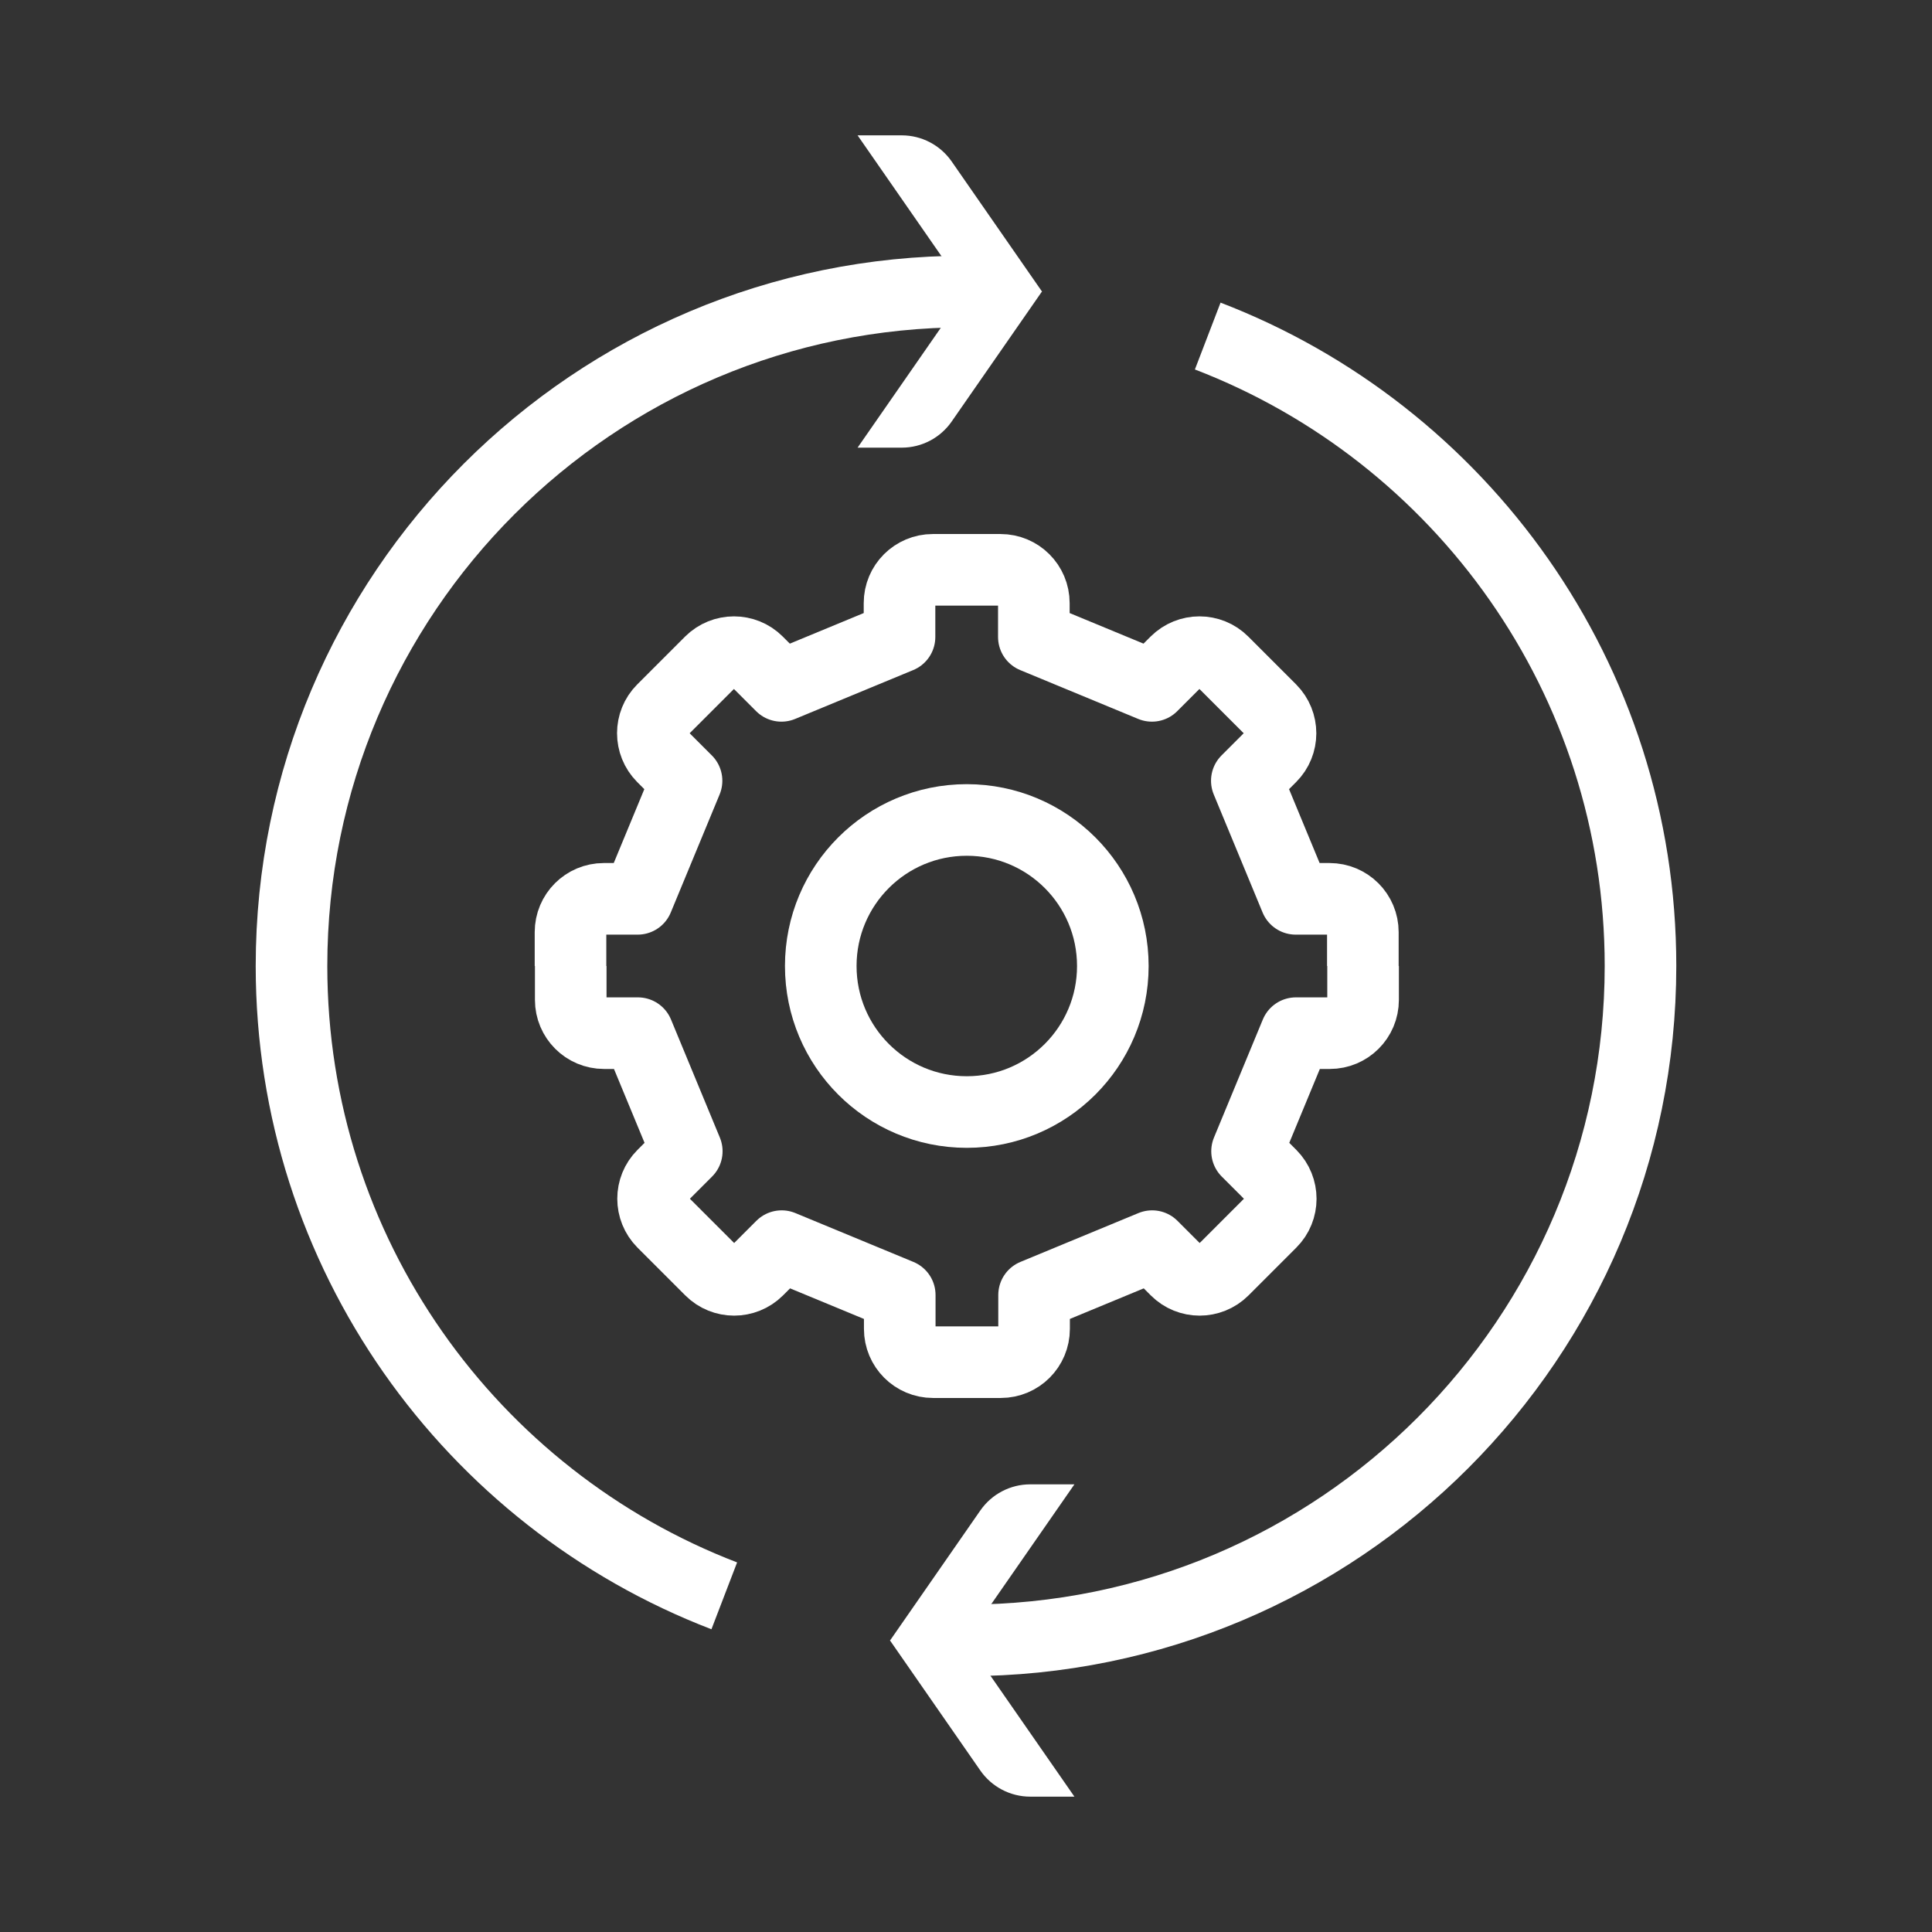
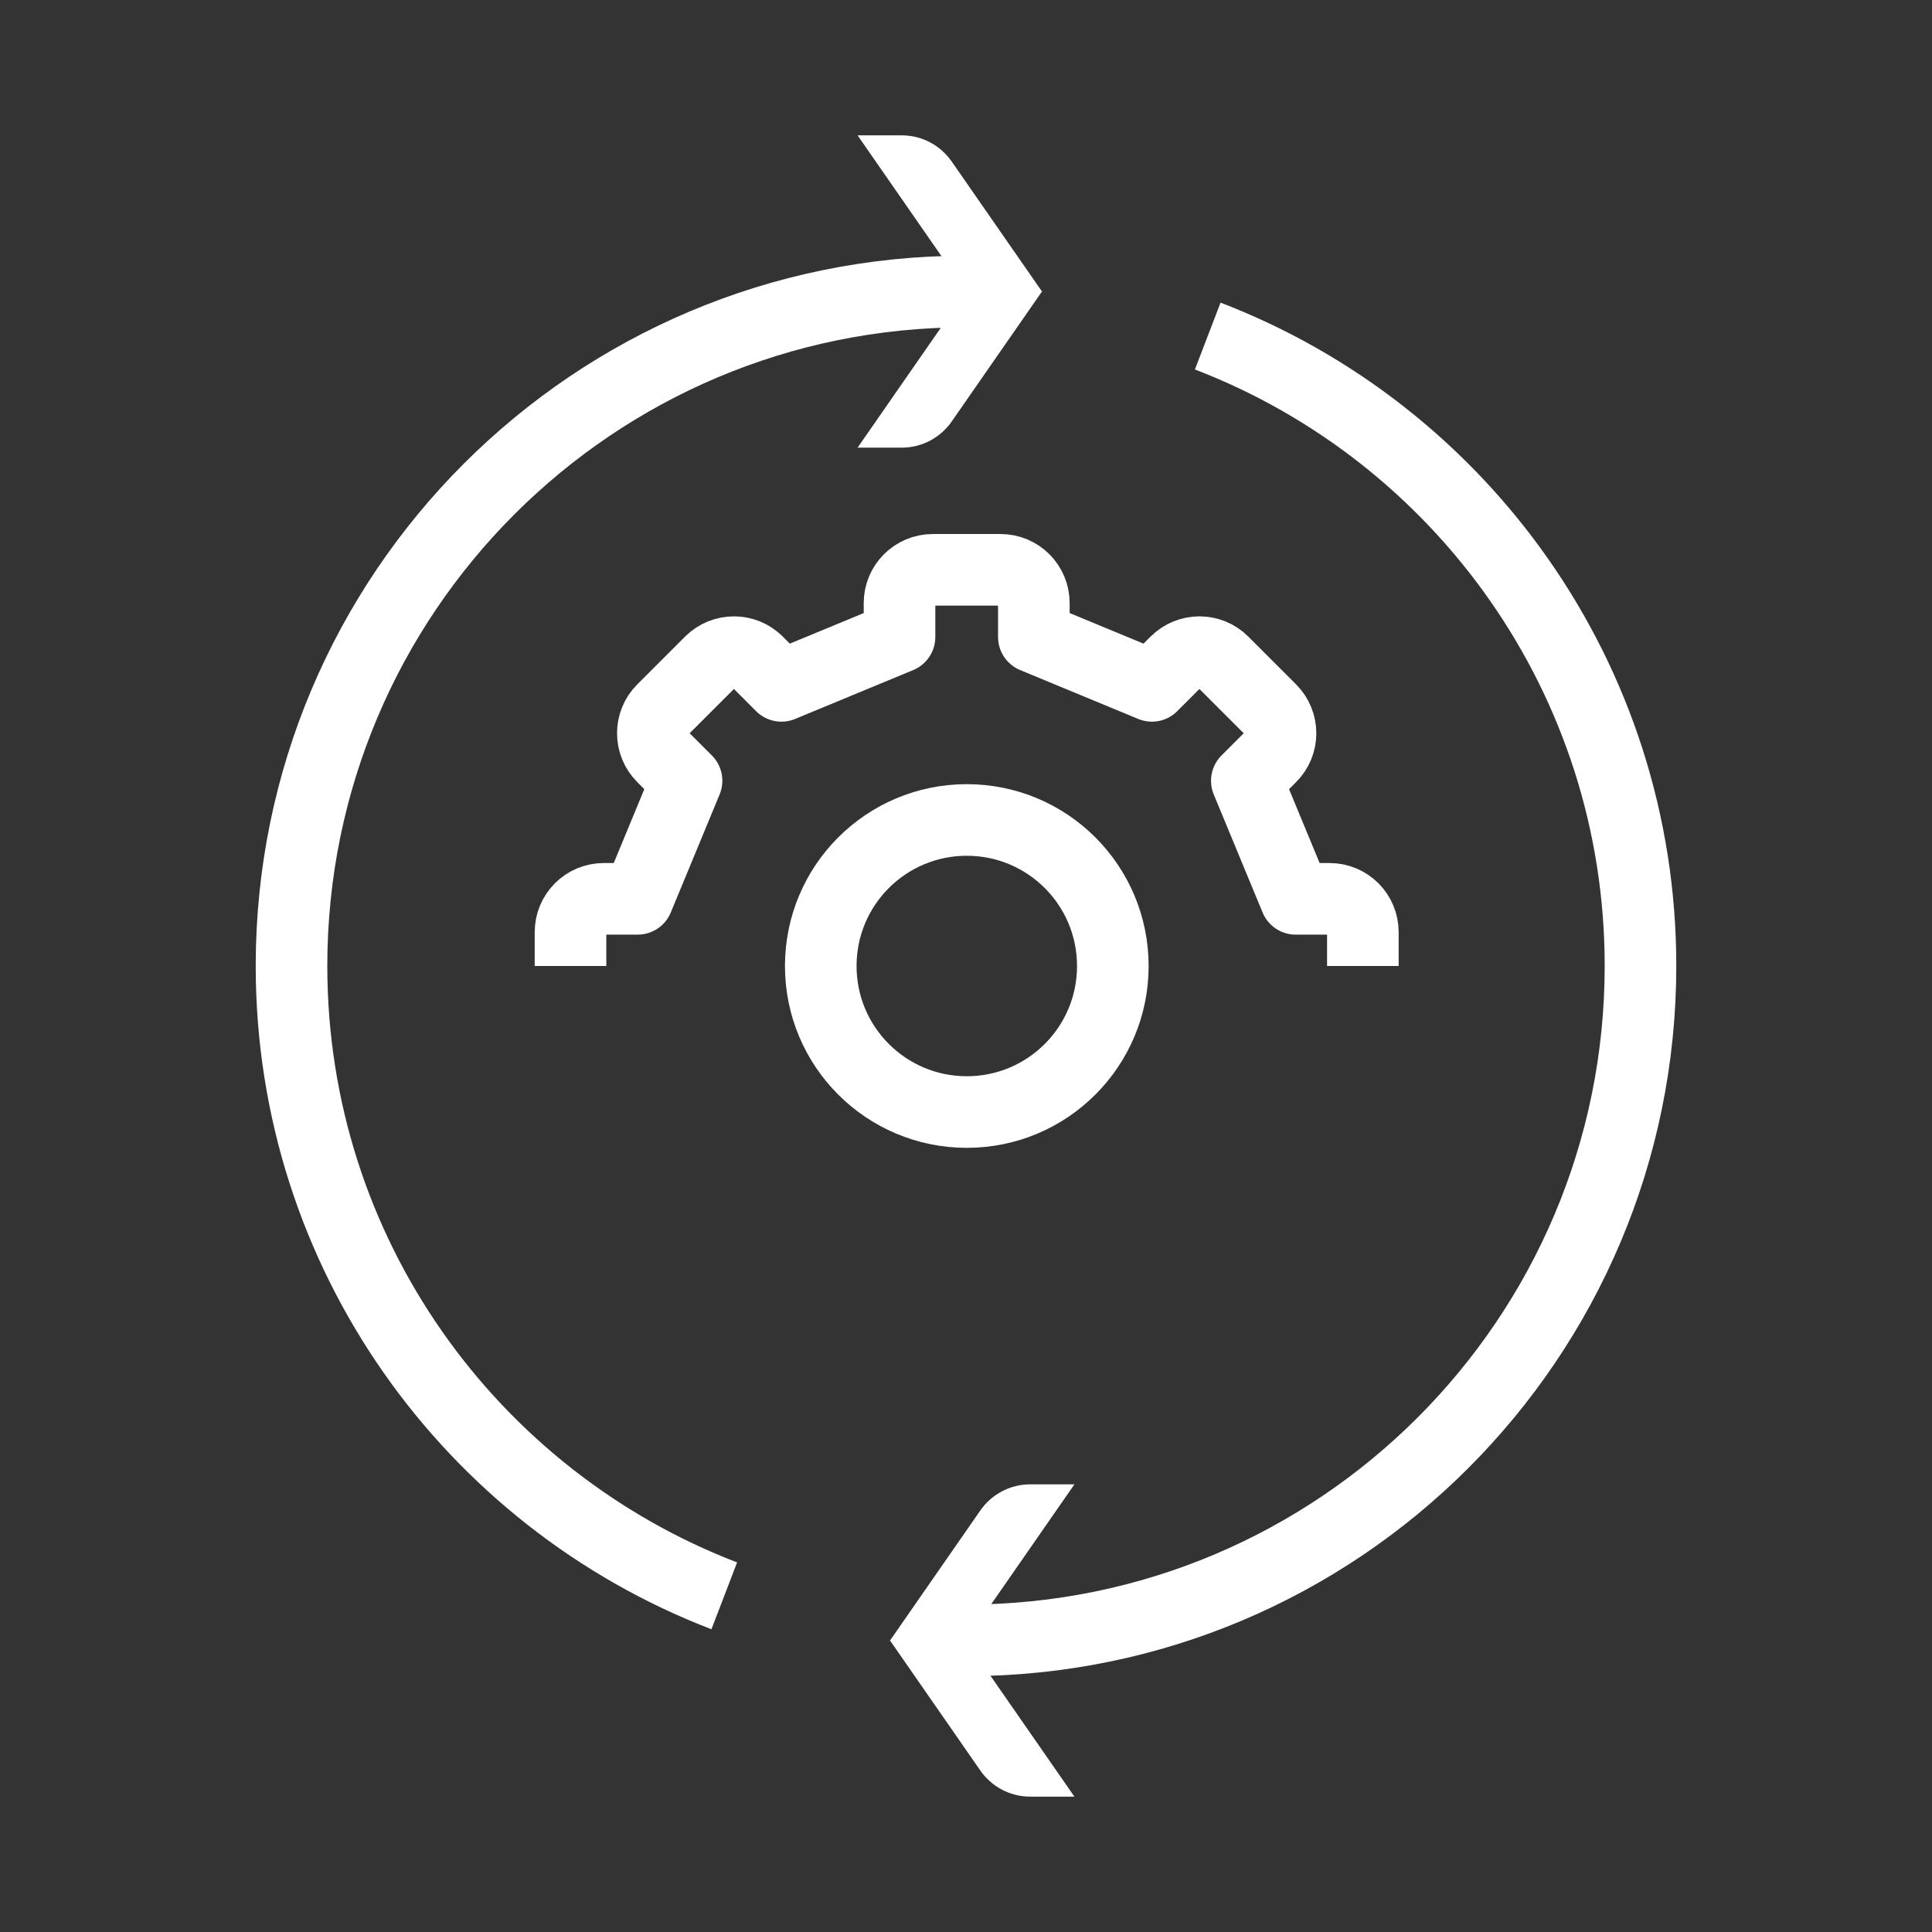
<svg xmlns="http://www.w3.org/2000/svg" id="Layer_5" viewBox="0 0 170 170">
  <rect x="0" y="0" width="170" height="170" fill="#333333" stroke="none" />
  <defs>
    <style>.cls-1{fill-rule:evenodd;}.cls-1,.cls-2{fill:none;stroke:#fff;stroke-linejoin:round;stroke-width:6.3px;}.cls-3{fill:#fff;}</style>
  </defs>
  <path class="cls-1" d="m119.92,85v-2.98c0-1.62-1.31-2.93-2.93-2.93h-2.98s-4.3-10.39-4.3-10.39l2.11-2.11c1.14-1.14,1.14-2.99,0-4.14l-4.21-4.21c-1.14-1.14-2.99-1.14-4.14,0l-2.11,2.11-10.39-4.3v-2.98c0-1.62-1.31-2.93-2.93-2.93h-5.96c-1.62,0-2.93,1.31-2.93,2.93v2.98s-10.39,4.3-10.39,4.3l-2.11-2.11c-1.14-1.14-2.99-1.14-4.14,0l-4.21,4.21c-1.14,1.14-1.14,2.99,0,4.14l2.11,2.11-4.3,10.39h-2.98c-1.62,0-2.93,1.31-2.93,2.93v2.98" />
-   <path class="cls-1" d="m50.22,85v2.98c0,1.62,1.31,2.93,2.93,2.93h2.98s4.3,10.39,4.3,10.39l-2.11,2.11c-1.14,1.14-1.14,2.99,0,4.14l4.21,4.21c1.14,1.14,2.99,1.14,4.14,0l2.11-2.11,10.39,4.3v2.98c0,1.62,1.31,2.93,2.93,2.93h5.96c1.62,0,2.93-1.31,2.93-2.93v-2.98l10.39-4.3,2.11,2.11c1.14,1.14,2.99,1.14,4.14,0l4.21-4.21c1.14-1.14,1.14-2.99,0-4.14l-2.11-2.11,4.3-10.39h2.98c1.62,0,2.93-1.31,2.93-2.93v-2.98" />
  <path class="cls-1" d="m72.22,85c0-7.1,5.75-12.85,12.85-12.85s12.85,5.75,12.85,12.85" />
  <path class="cls-1" d="m97.92,85c0,7.1-5.75,12.85-12.85,12.85s-12.85-5.75-12.85-12.85" />
  <path class="cls-3" d="m91.67,25.63l-7.93-11.42c-1-1.44-2.64-2.3-4.39-2.3h-3.89l9.54,13.74-9.54,13.74h3.89c1.75,0,3.39-.86,4.39-2.3l7.93-11.42h.03l-.02-.02.02-.02h-.03Z" />
  <path class="cls-2" d="m63.73,140.42c-22.27-8.55-38.08-30.14-38.08-55.42,0-32.78,26.57-59.35,59.35-59.35" />
  <path class="cls-2" d="m106.27,29.57c22.27,8.55,38.08,30.14,38.08,55.42,0,32.78-26.57,59.35-59.35,59.35" />
  <path class="cls-3" d="m78.33,144.37l7.93,11.42c1,1.44,2.64,2.3,4.39,2.3h3.89l-9.54-13.74,9.54-13.74h-3.89c-1.75,0-3.39.86-4.39,2.3l-7.93,11.42h-.03l.02.02-.02.02h.03Z" />
</svg>